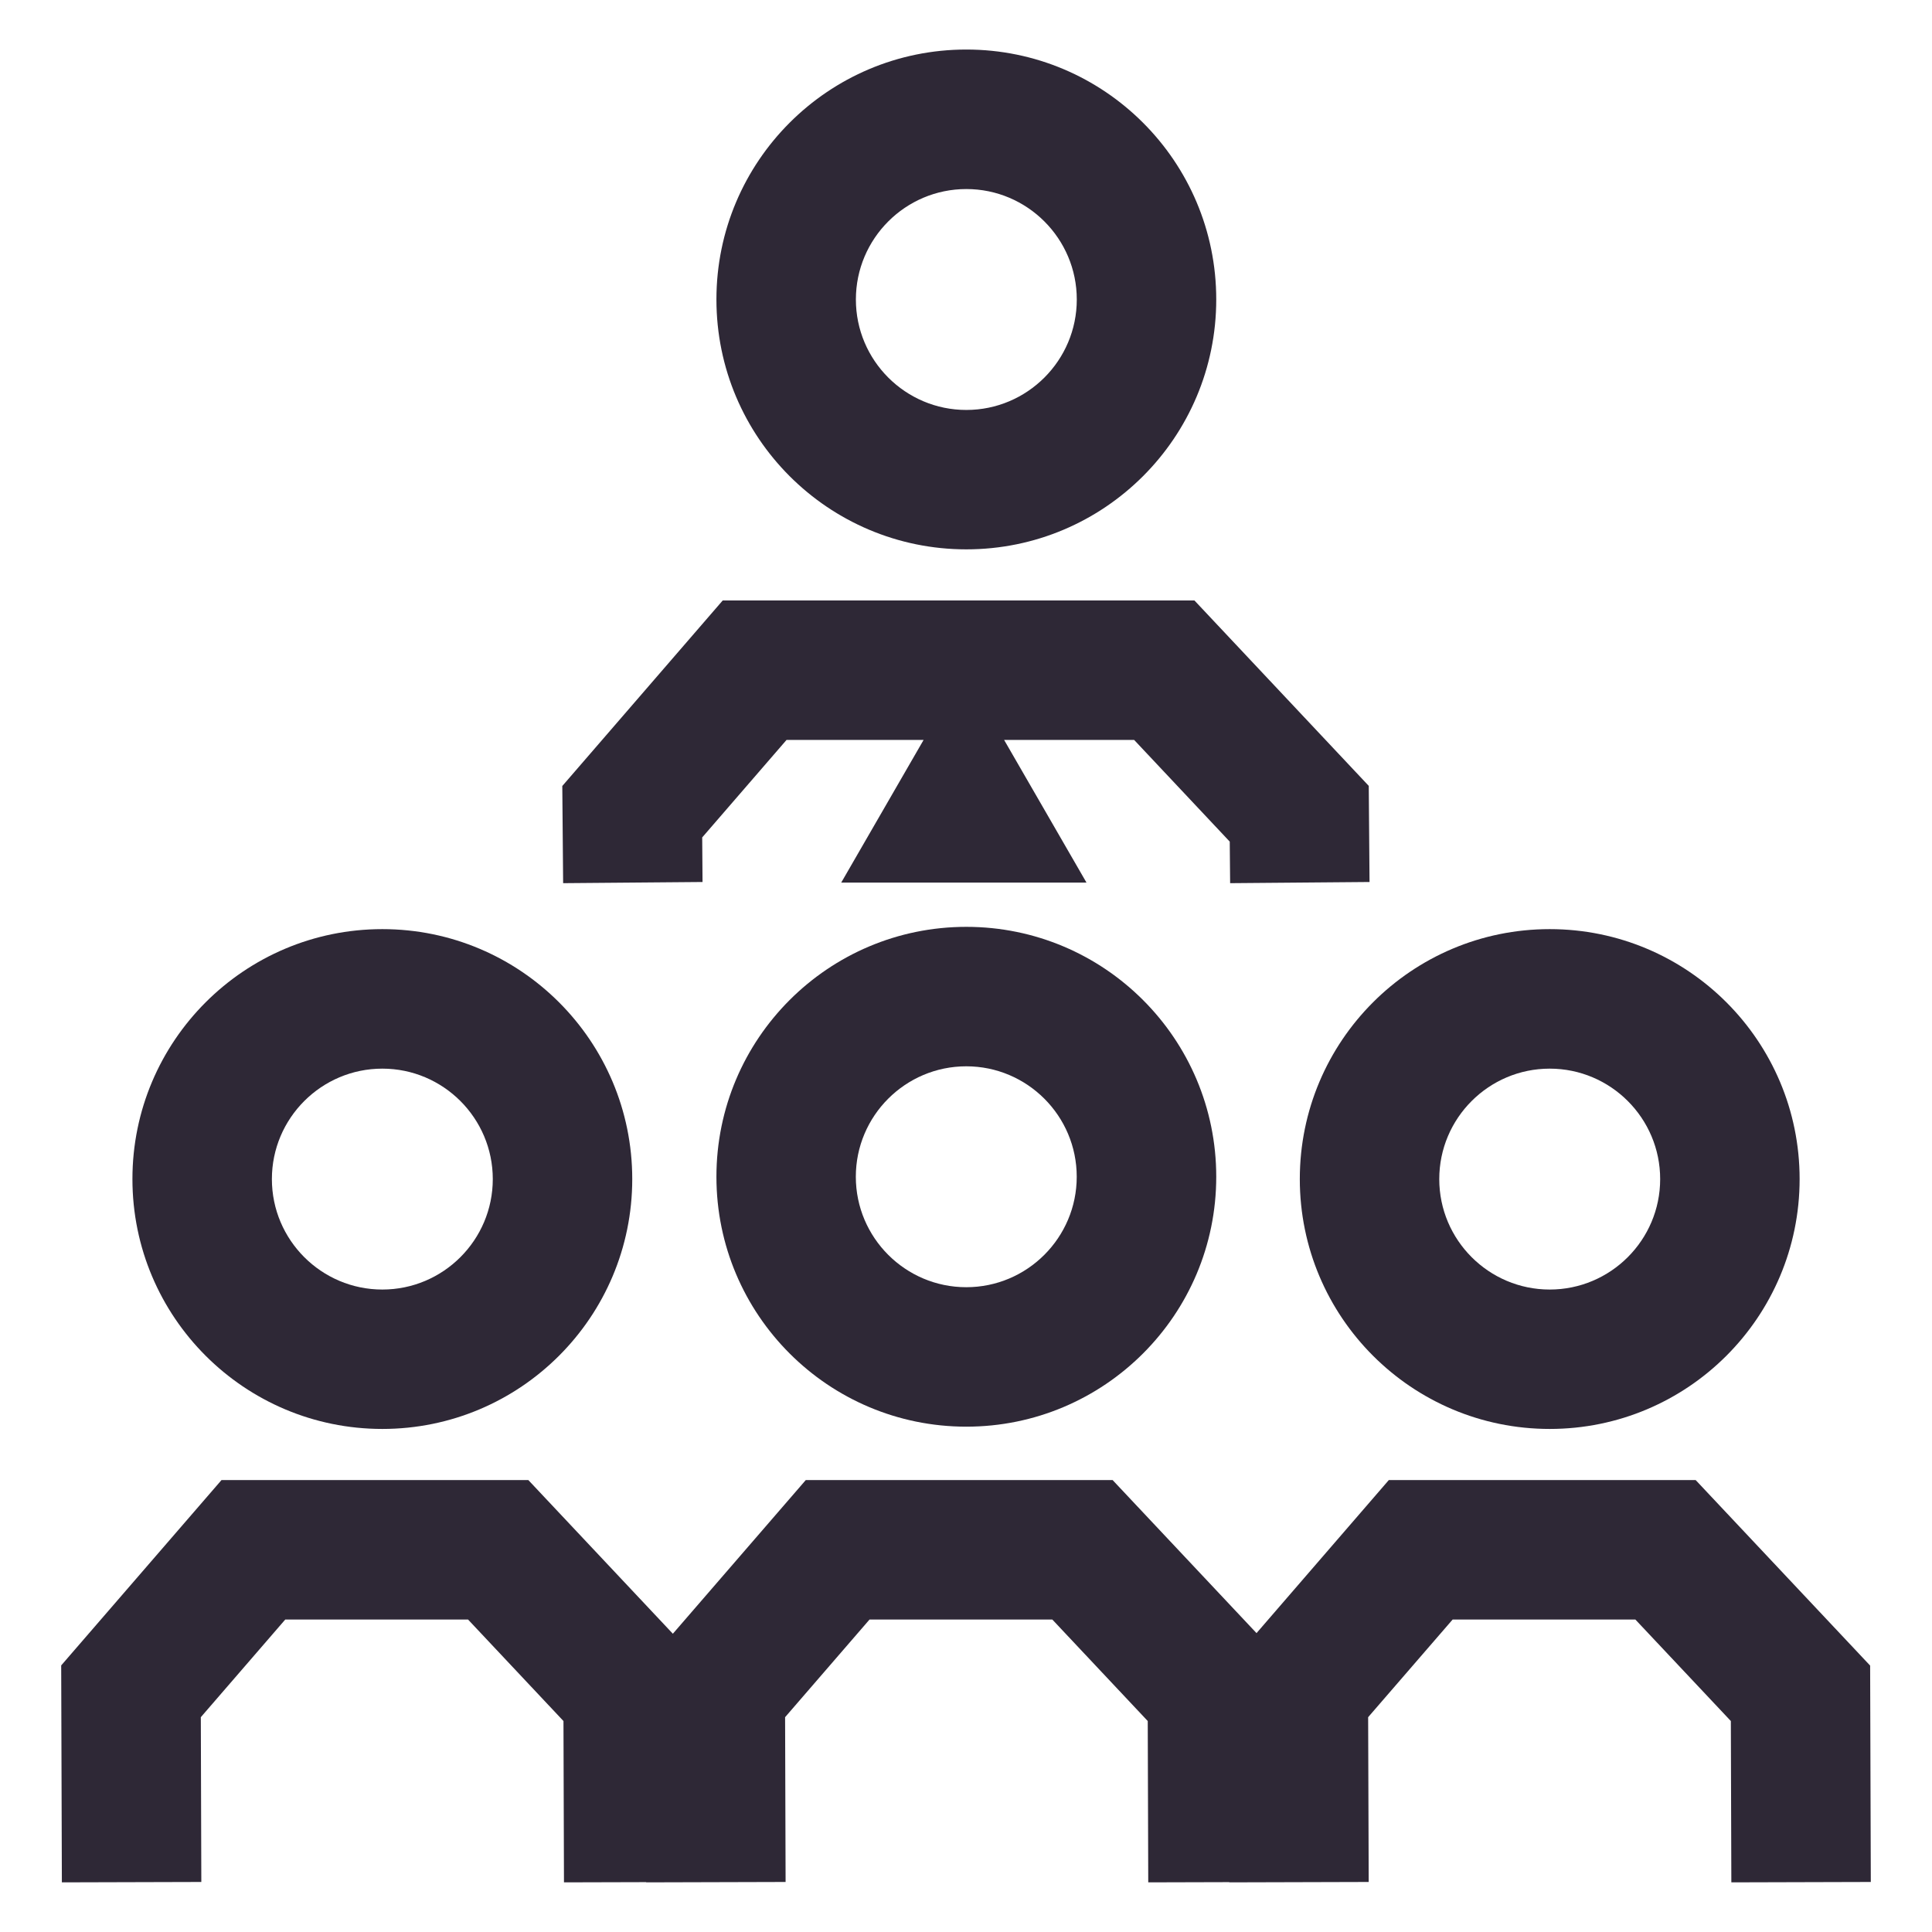
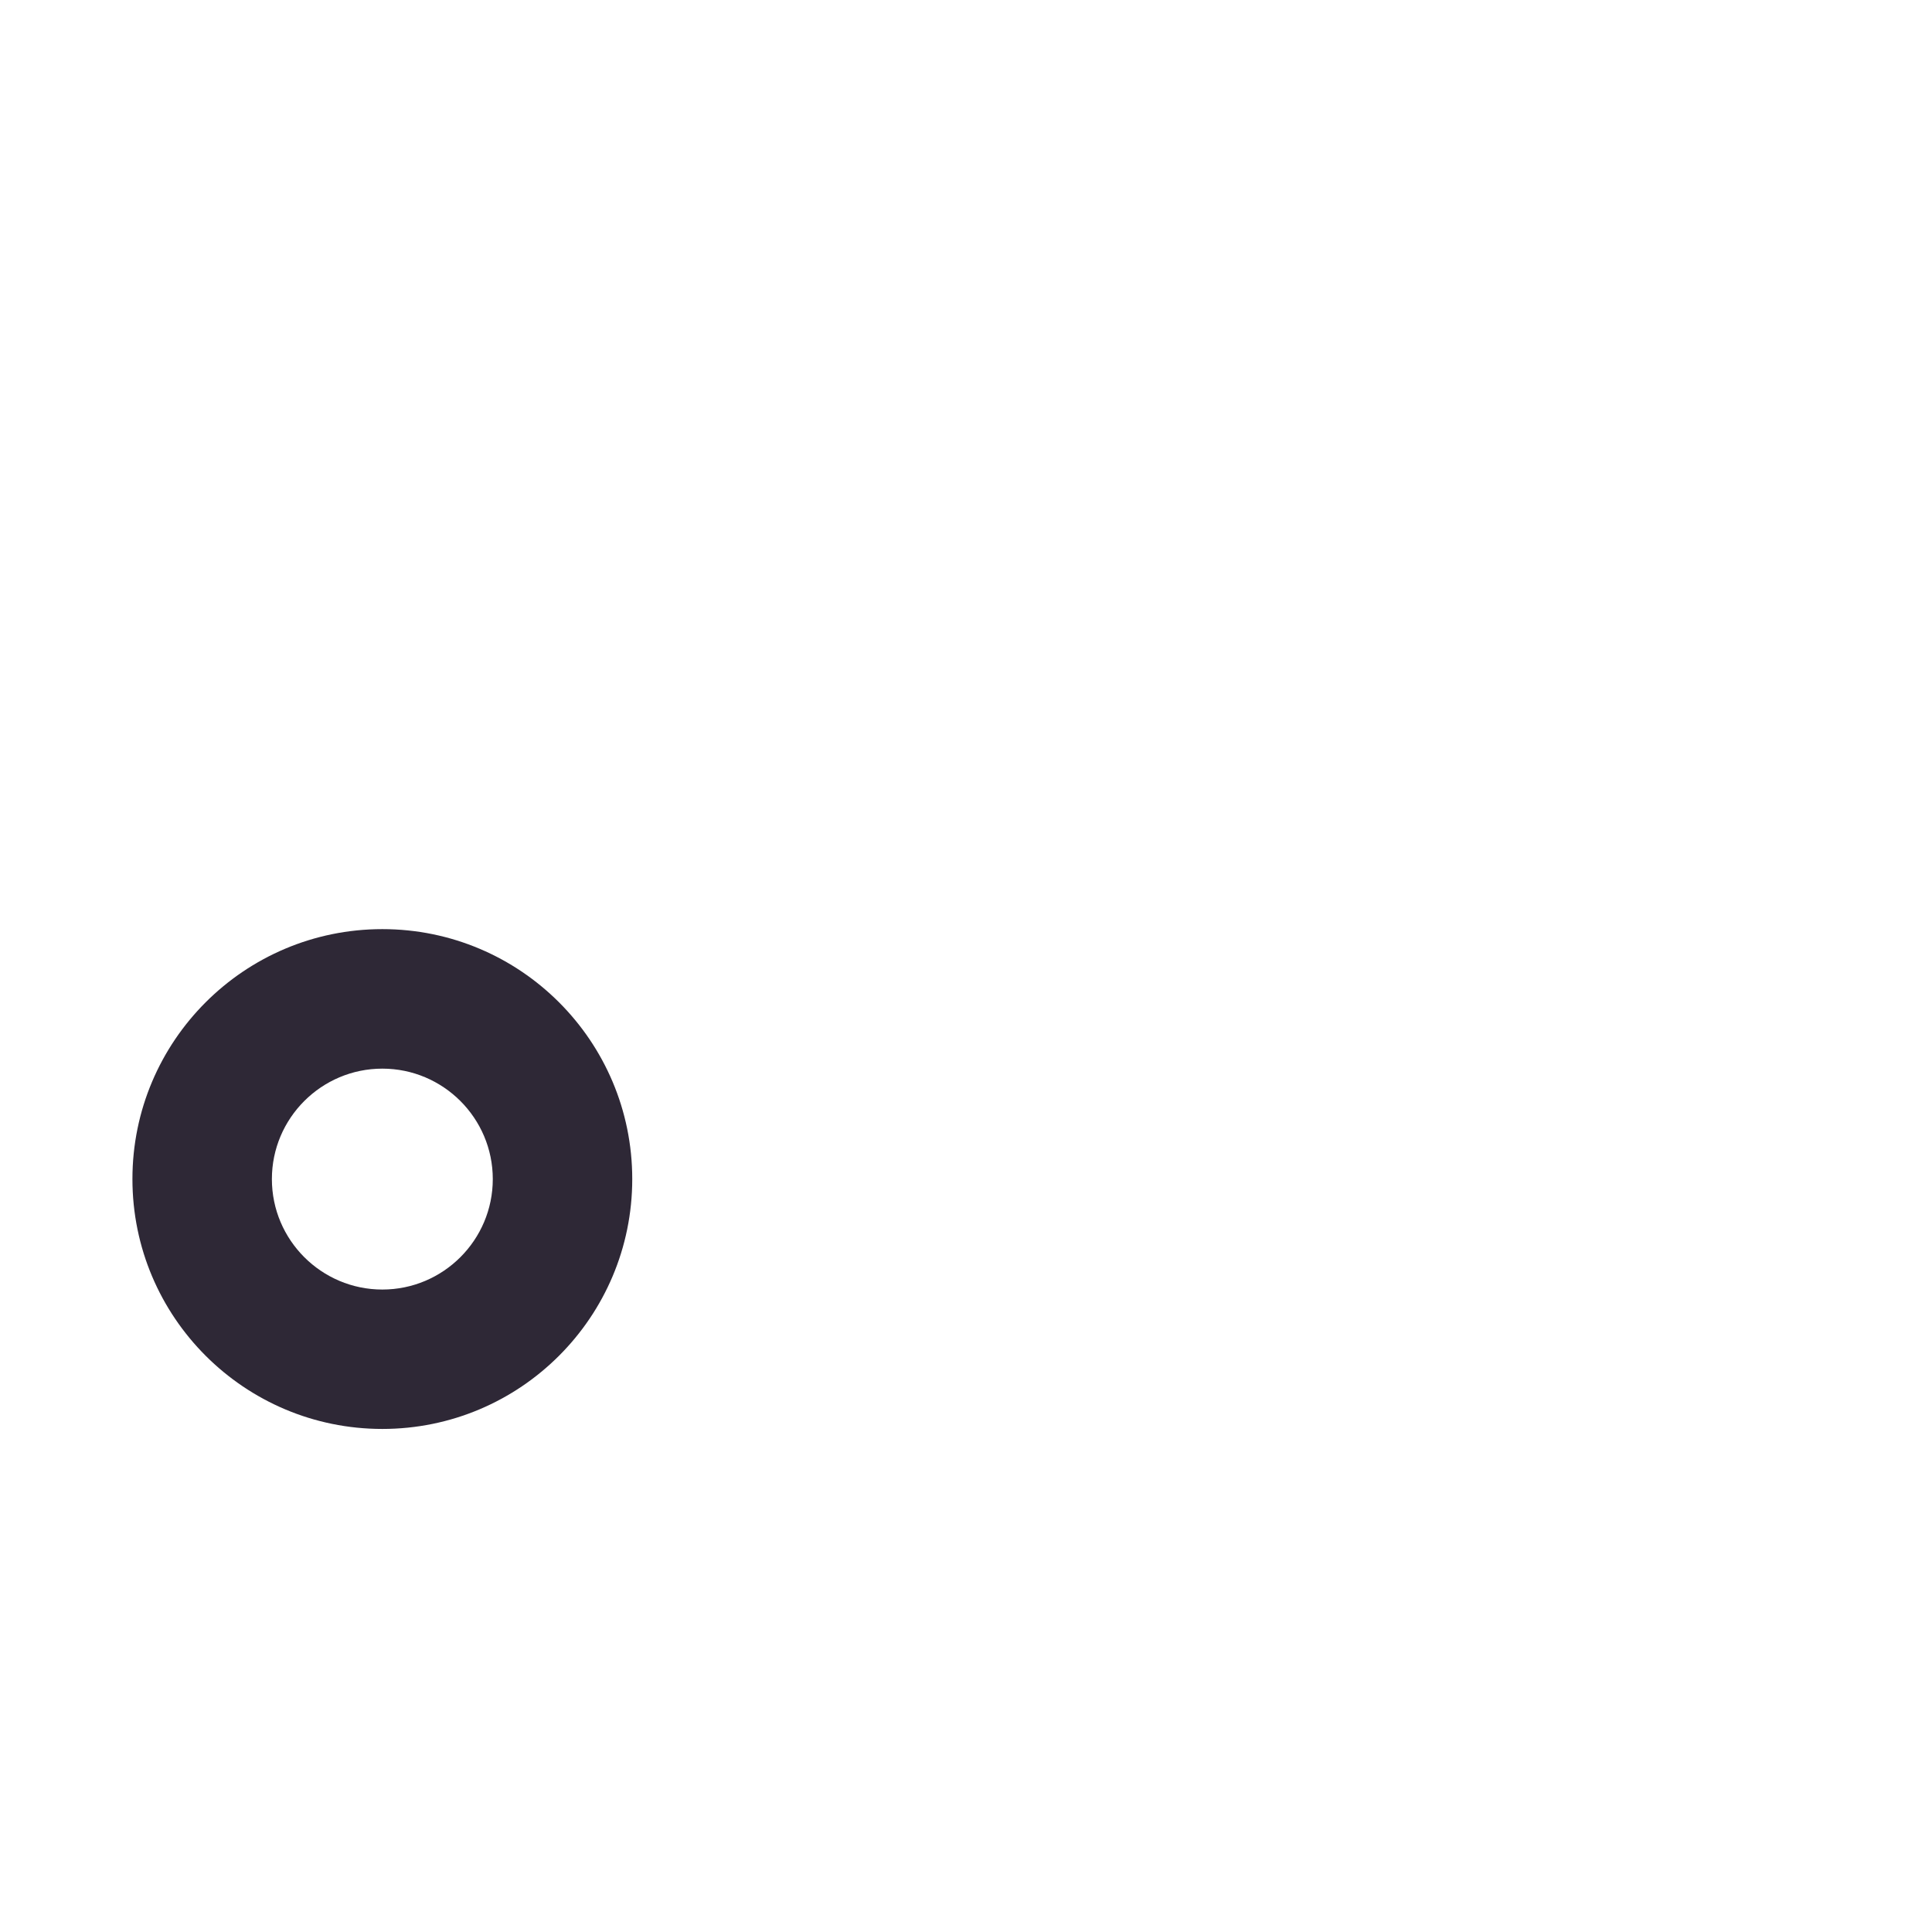
<svg xmlns="http://www.w3.org/2000/svg" width="500" height="500" viewBox="0 0 500 500" fill="none">
  <path d="M98.949 369.809C134.665 369.809 163.625 340.849 163.625 305.133C163.625 269.417 134.665 240.457 98.949 240.457C63.232 240.457 34.273 269.417 34.273 305.133C34.273 340.849 63.232 369.809 98.949 369.809ZM98.949 276.563C114.714 276.563 127.533 289.383 127.533 305.148C127.533 320.913 114.714 333.732 98.949 333.732C83.184 333.732 70.364 320.913 70.364 305.148C70.364 289.383 83.184 276.563 98.949 276.563Z" fill="#2E2836" />
-   <path d="M185.41 304.543C185.41 340.26 214.37 369.22 250.086 369.22C285.803 369.22 314.763 340.26 314.763 304.543C314.763 268.827 285.803 239.867 250.086 239.867C214.37 239.867 185.41 268.827 185.41 304.543ZM278.657 304.543C278.657 320.308 265.837 333.128 250.072 333.128C234.307 333.128 221.487 320.308 221.487 304.543C221.487 288.778 234.307 275.959 250.072 275.959C265.837 275.959 278.657 288.778 278.657 304.543Z" fill="#2E2836" />
-   <path d="M401.065 369.809C436.781 369.809 465.741 340.849 465.741 305.133C465.741 269.417 436.781 240.457 401.065 240.457C365.349 240.457 336.389 269.417 336.389 305.133C336.389 340.849 365.349 369.809 401.065 369.809ZM401.065 276.563C416.83 276.563 429.65 289.383 429.65 305.148C429.65 320.913 416.83 333.732 401.065 333.732C385.3 333.732 372.48 320.913 372.48 305.148C372.48 289.383 385.3 276.563 401.065 276.563Z" fill="#2E2836" />
-   <path d="M483.99 431.052L438.832 383.035H359.43L325.186 422.649L287.939 383.035H208.538L174.135 422.809L136.73 383.035H57.328L15.837 431.008L16.01 487.153L52.102 487.052L51.972 444.406L73.829 419.127H121.124L145.825 445.402L145.955 487.153L167.22 487.095V487.153L203.312 487.052L203.182 444.406L225.039 419.127H272.333L297.035 445.402L297.165 487.153L318.127 487.095V487.153L354.218 487.052L354.074 444.406L375.945 419.127H423.226L447.941 445.402L448.071 487.153L484.163 487.052L483.99 431.052Z" fill="#2E2836" />
-   <path d="M250.086 142.173C285.803 142.173 314.763 113.213 314.763 77.496C314.763 41.78 285.803 12.82 250.086 12.82C214.37 12.82 185.41 41.78 185.41 77.496C185.41 113.213 214.37 142.173 250.086 142.173V142.173ZM250.086 48.926C265.851 48.926 278.671 61.746 278.671 77.511C278.671 93.276 265.851 106.096 250.086 106.096C234.322 106.096 221.502 93.276 221.502 77.511C221.502 61.746 234.322 48.926 250.086 48.926Z" fill="#2E2836" />
-   <path d="M181.815 228.261L181.729 216.726L203.557 191.49H239.028L217.705 228.419H281.183L259.86 191.49H293.512L318.256 217.809L318.357 228.564L354.435 228.261L354.233 203.386L309.118 155.398H187.041L145.521 203.415L145.738 228.564L181.815 228.261Z" fill="#2E2836" />
</svg>